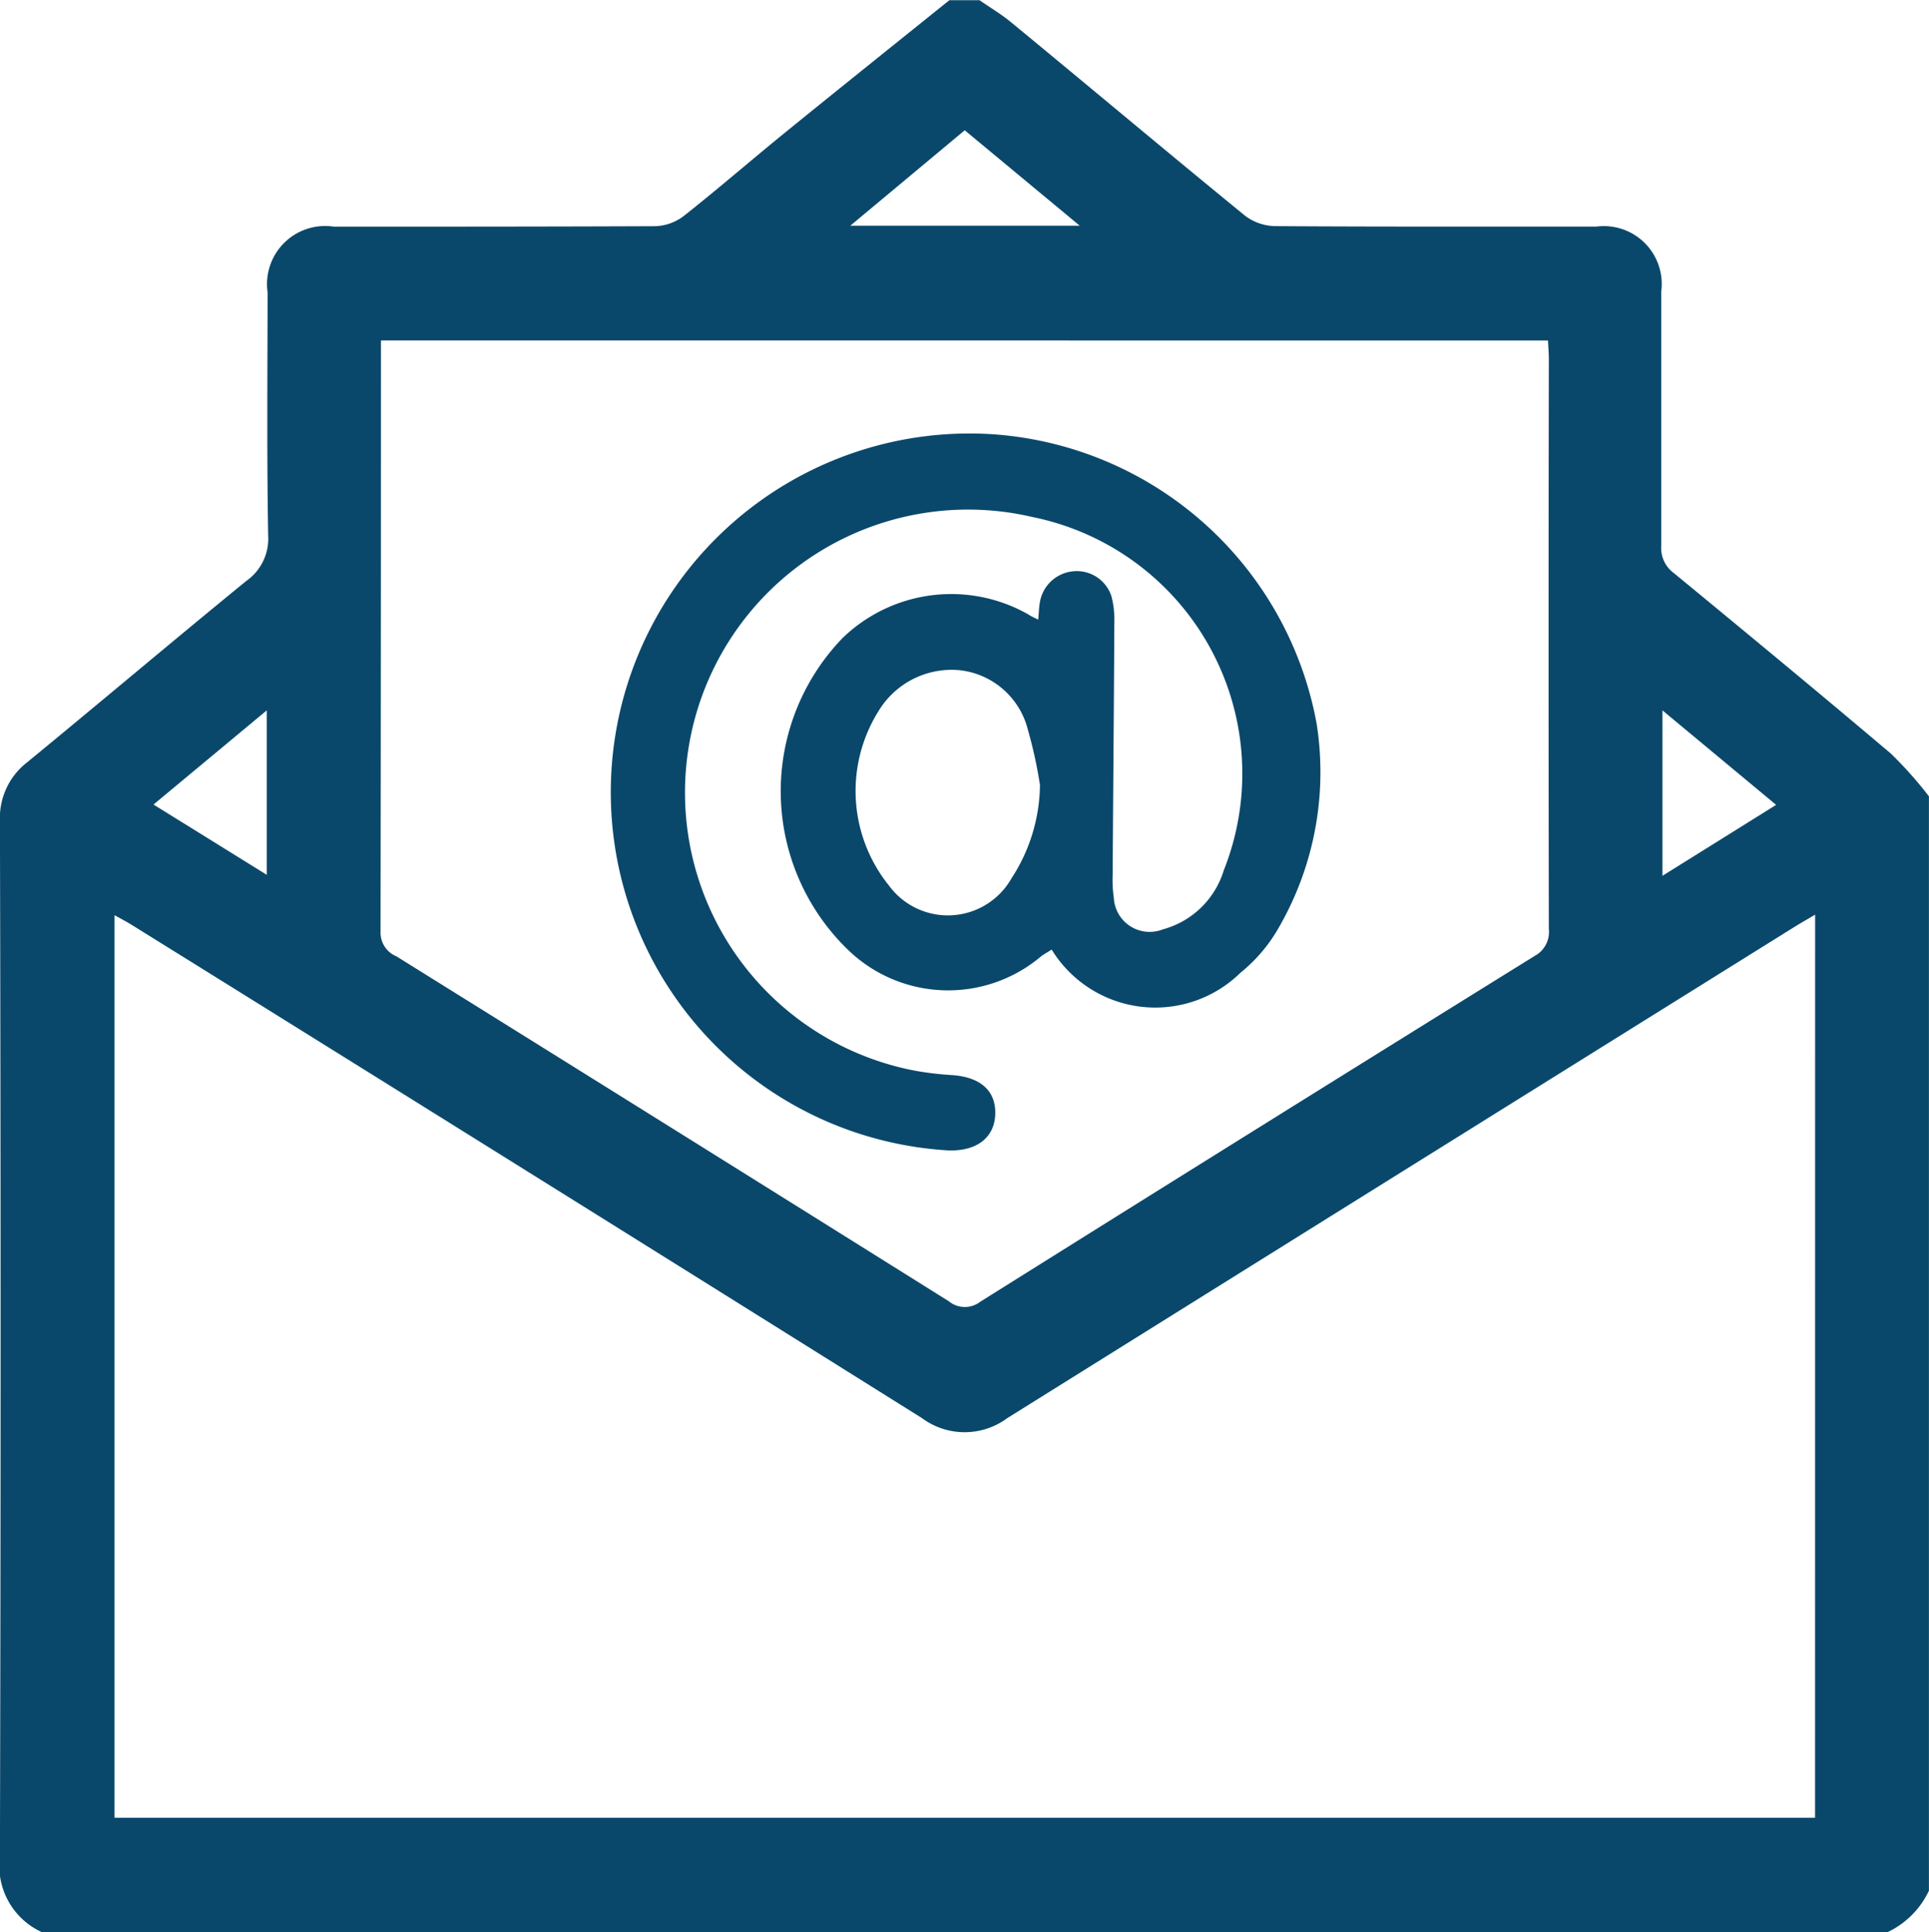
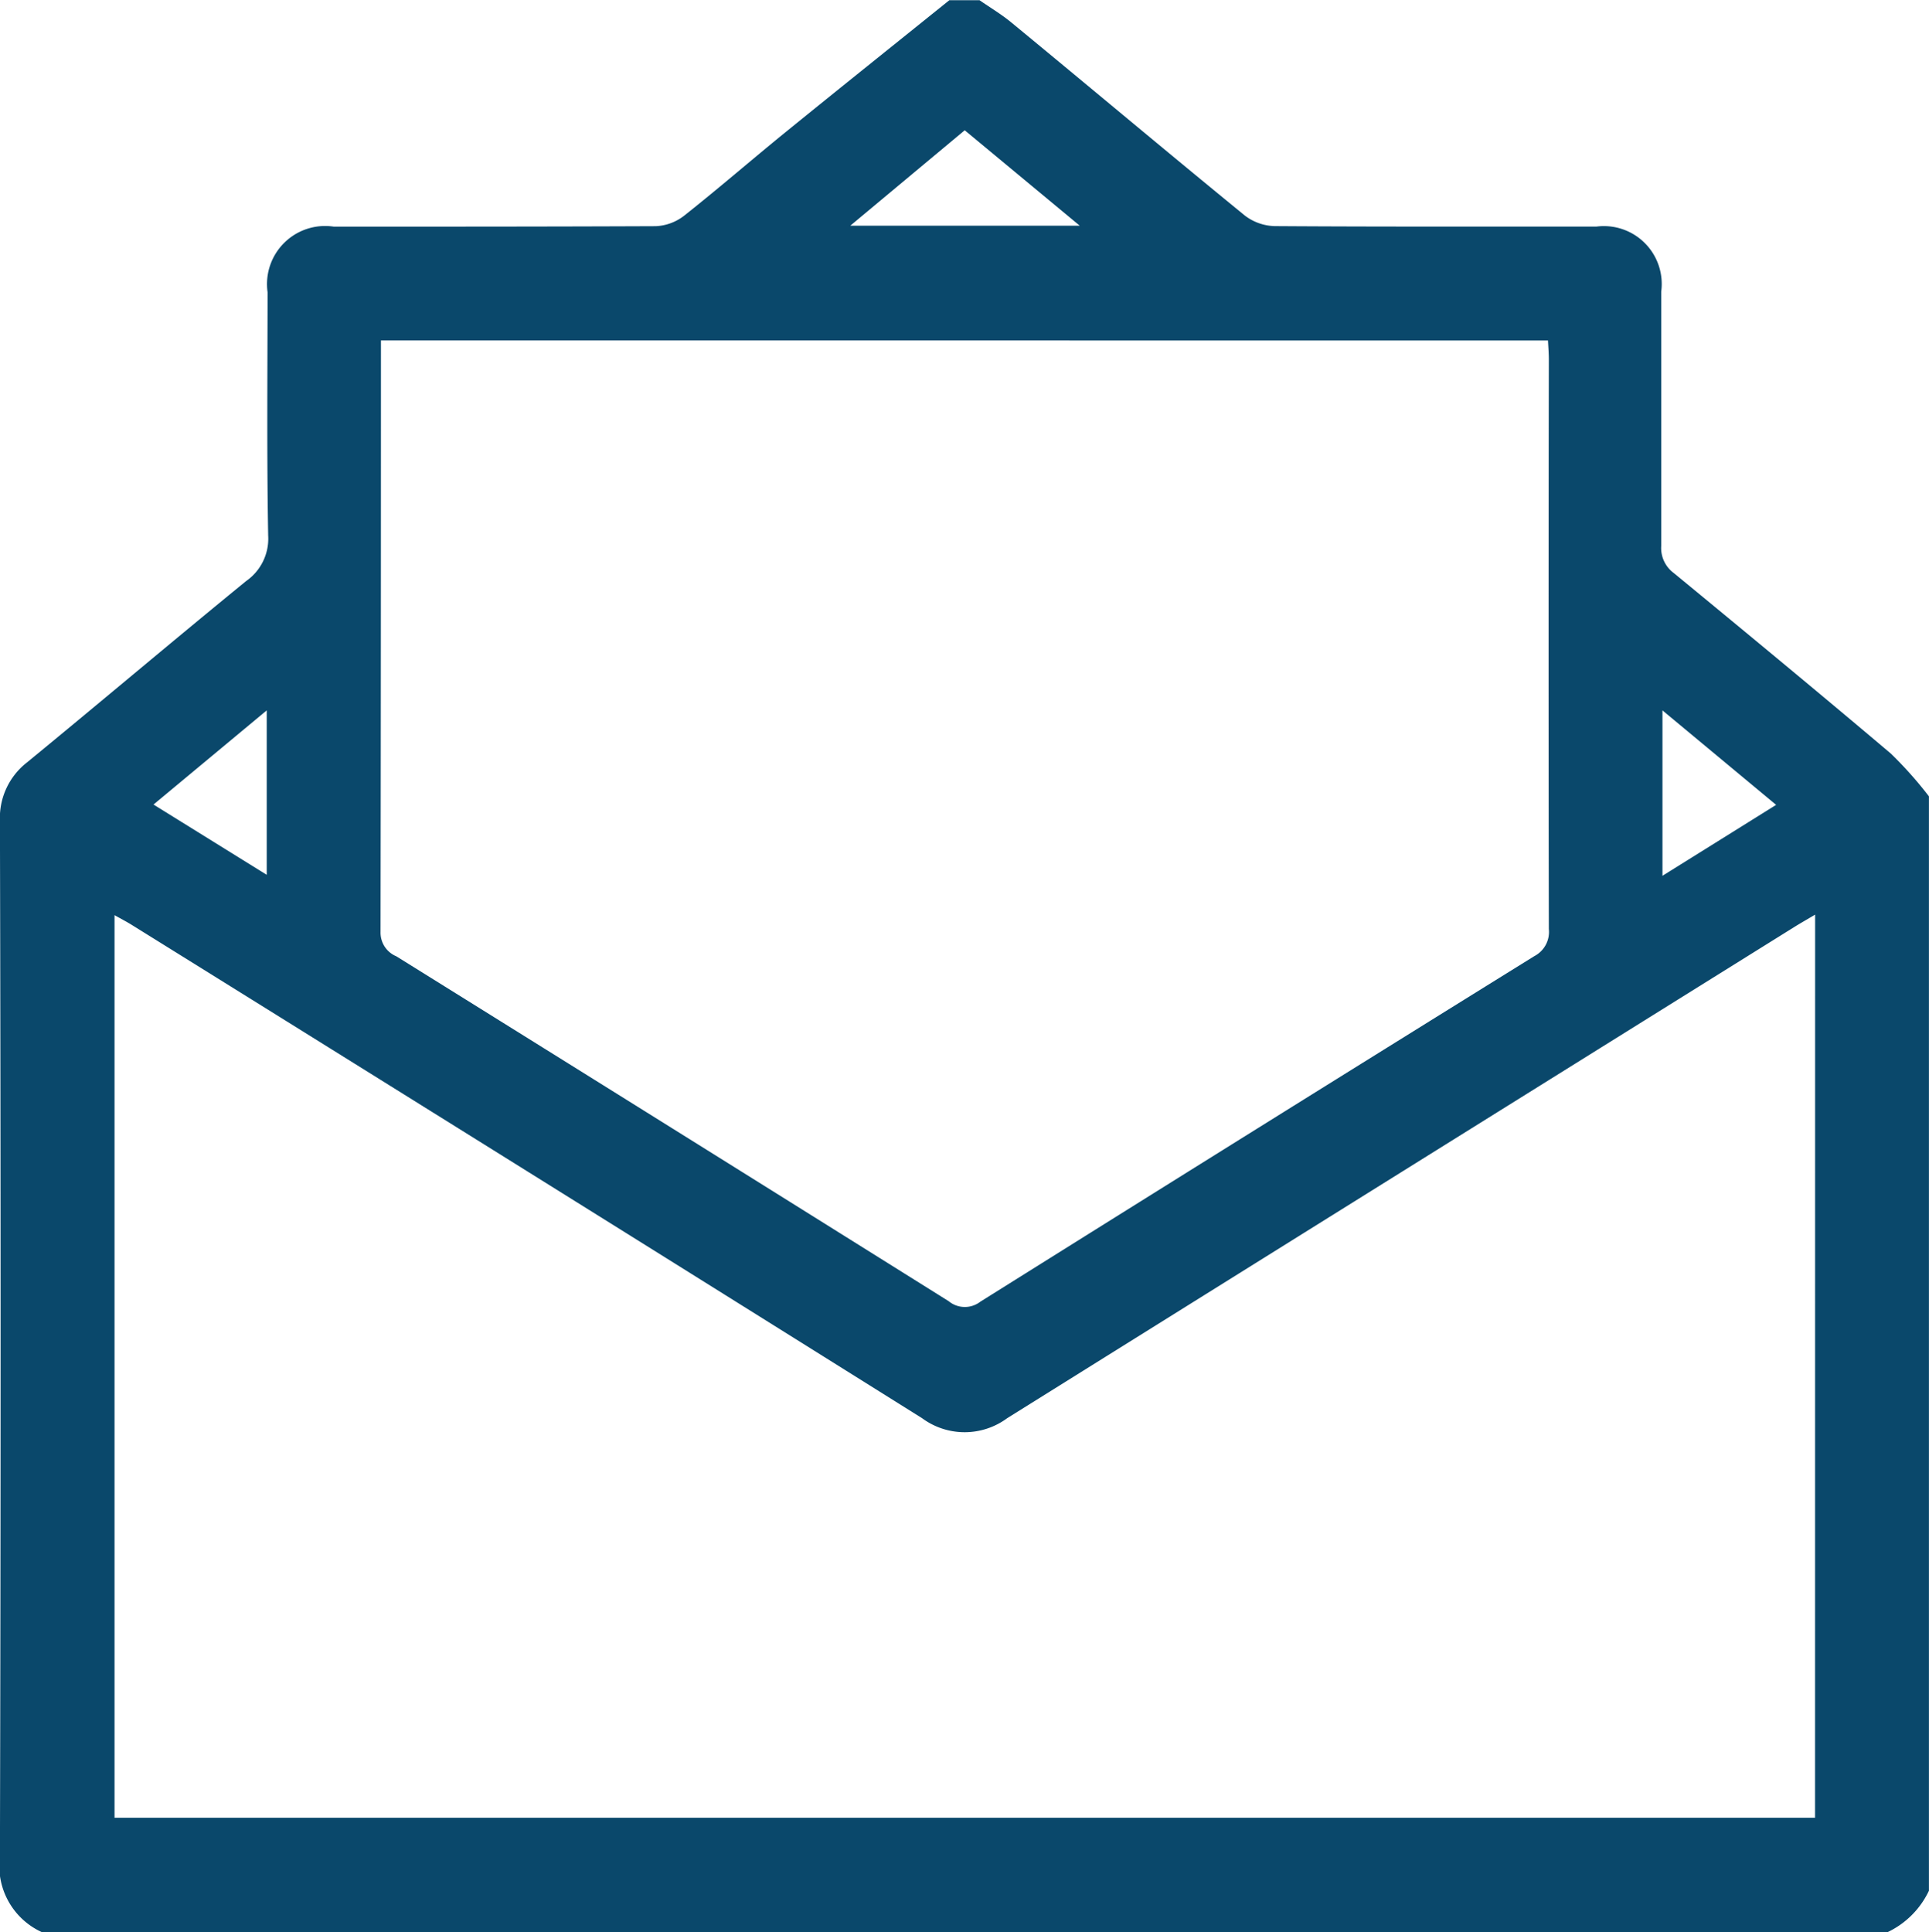
<svg xmlns="http://www.w3.org/2000/svg" width="29.643" height="29.693" viewbox="0 0 29.643 29.693">
  <g id="Group_3499" data-name="Group 3499" transform="translate(-1487.587 -316.636)">
    <path id="Path_1910" data-name="Path 1910" d="M1516.593,346.329h-28.362a1.118,1.118,0,0,1-.645-1.168q.02-7.955,0-15.91a1.08,1.08,0,0,1,.418-.9c1.126-.924,2.238-1.865,3.366-2.786a.793.793,0,0,0,.338-.7c-.022-1.246-.01-2.492-.009-3.738a.893.893,0,0,1,1.017-1.008c1.649,0,3.3,0,4.946-.007a.763.763,0,0,0,.434-.158c.53-.419,1.04-.862,1.564-1.288.836-.679,1.677-1.352,2.516-2.027h.463c.164.114.337.216.49.343,1.2.988,2.386,1.985,3.588,2.967a.79.79,0,0,0,.461.162c1.647.011,3.3.006,4.943.007a.889.889,0,0,1,.994,1c0,1.3,0,2.606,0,3.91a.477.477,0,0,0,.194.415c1.116.919,2.231,1.84,3.335,2.774a6.052,6.052,0,0,1,.585.657v16.818A1.337,1.337,0,0,1,1516.593,346.329Zm-1.113-15.637c-.123.073-.22.128-.315.187q-6.051,3.773-12.1,7.551a1.1,1.1,0,0,1-1.309,0q-6.066-3.8-12.147-7.582c-.079-.049-.161-.091-.262-.148v13.871h26.132Zm-22.039-8.824v.221q0,4.435-.006,8.869a.393.393,0,0,0,.242.374q4.247,2.644,8.488,5.3a.39.39,0,0,0,.487.008q4.251-2.665,8.514-5.311a.419.419,0,0,0,.222-.416q-.008-4.377,0-8.753c0-.093-.008-.187-.013-.291Zm10.739-1.763-1.768-1.467-1.759,1.467Zm8.954,9.99,1.747-1.09-1.747-1.452ZM1489.946,329l1.74,1.08v-2.527Z" fill="#0a486b" />
-     <path id="Path_1911" data-name="Path 1911" d="M1615.241,405.694c.011-.12.013-.2.027-.273a.572.572,0,0,1,.518-.47.559.559,0,0,1,.581.386,1.42,1.42,0,0,1,.044.4c-.006,1.3-.018,2.59-.026,3.885a1.893,1.893,0,0,0,.018.346.551.551,0,0,0,.754.486,1.344,1.344,0,0,0,.935-.905,4.023,4.023,0,0,0-2.932-5.43,4.35,4.35,0,1,0-1.813,8.507,4.833,4.833,0,0,0,.574.068c.435.031.671.242.66.6s-.282.574-.727.557a5.513,5.513,0,1,1,.665-11.007,5.439,5.439,0,0,1,5,4.445,4.779,4.779,0,0,1-.592,3.157,2.432,2.432,0,0,1-.579.676,1.868,1.868,0,0,1-2.9-.357c-.052.034-.108.064-.158.1a2.212,2.212,0,0,1-2.959-.084,3.391,3.391,0,0,1-.1-4.8,2.4,2.4,0,0,1,2.86-.366C1615.127,405.641,1615.169,405.659,1615.241,405.694Zm.027,2.541a6.842,6.842,0,0,0-.184-.843,1.219,1.219,0,0,0-1.045-.92,1.313,1.313,0,0,0-1.253.63,2.315,2.315,0,0,0,.16,2.677,1.124,1.124,0,0,0,1.886-.111A2.669,2.669,0,0,0,1615.268,408.235Z" transform="translate(-111.7 -79.536)" fill="#0a486b" />
  </g>
</svg>